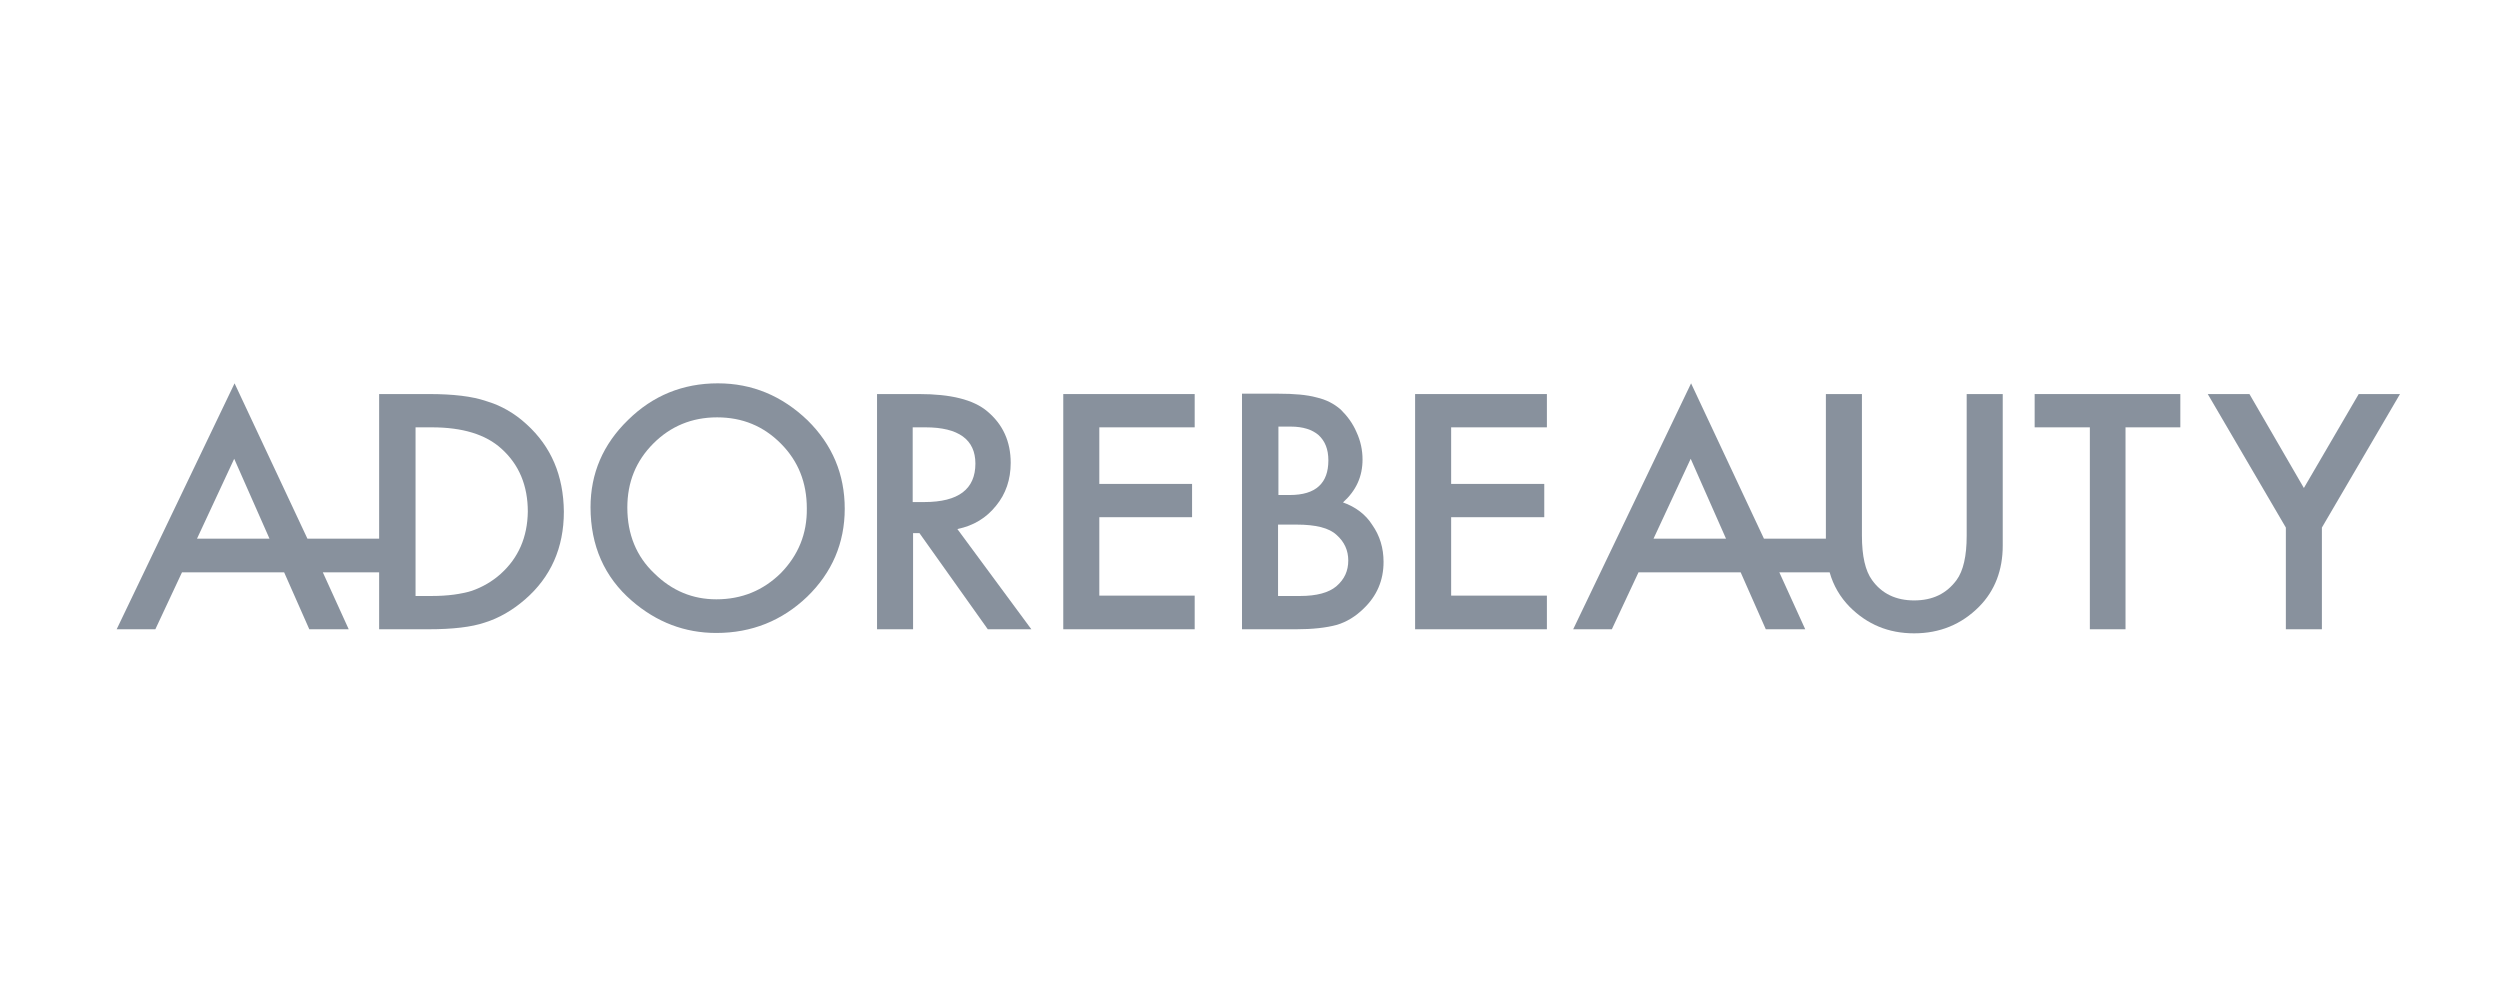
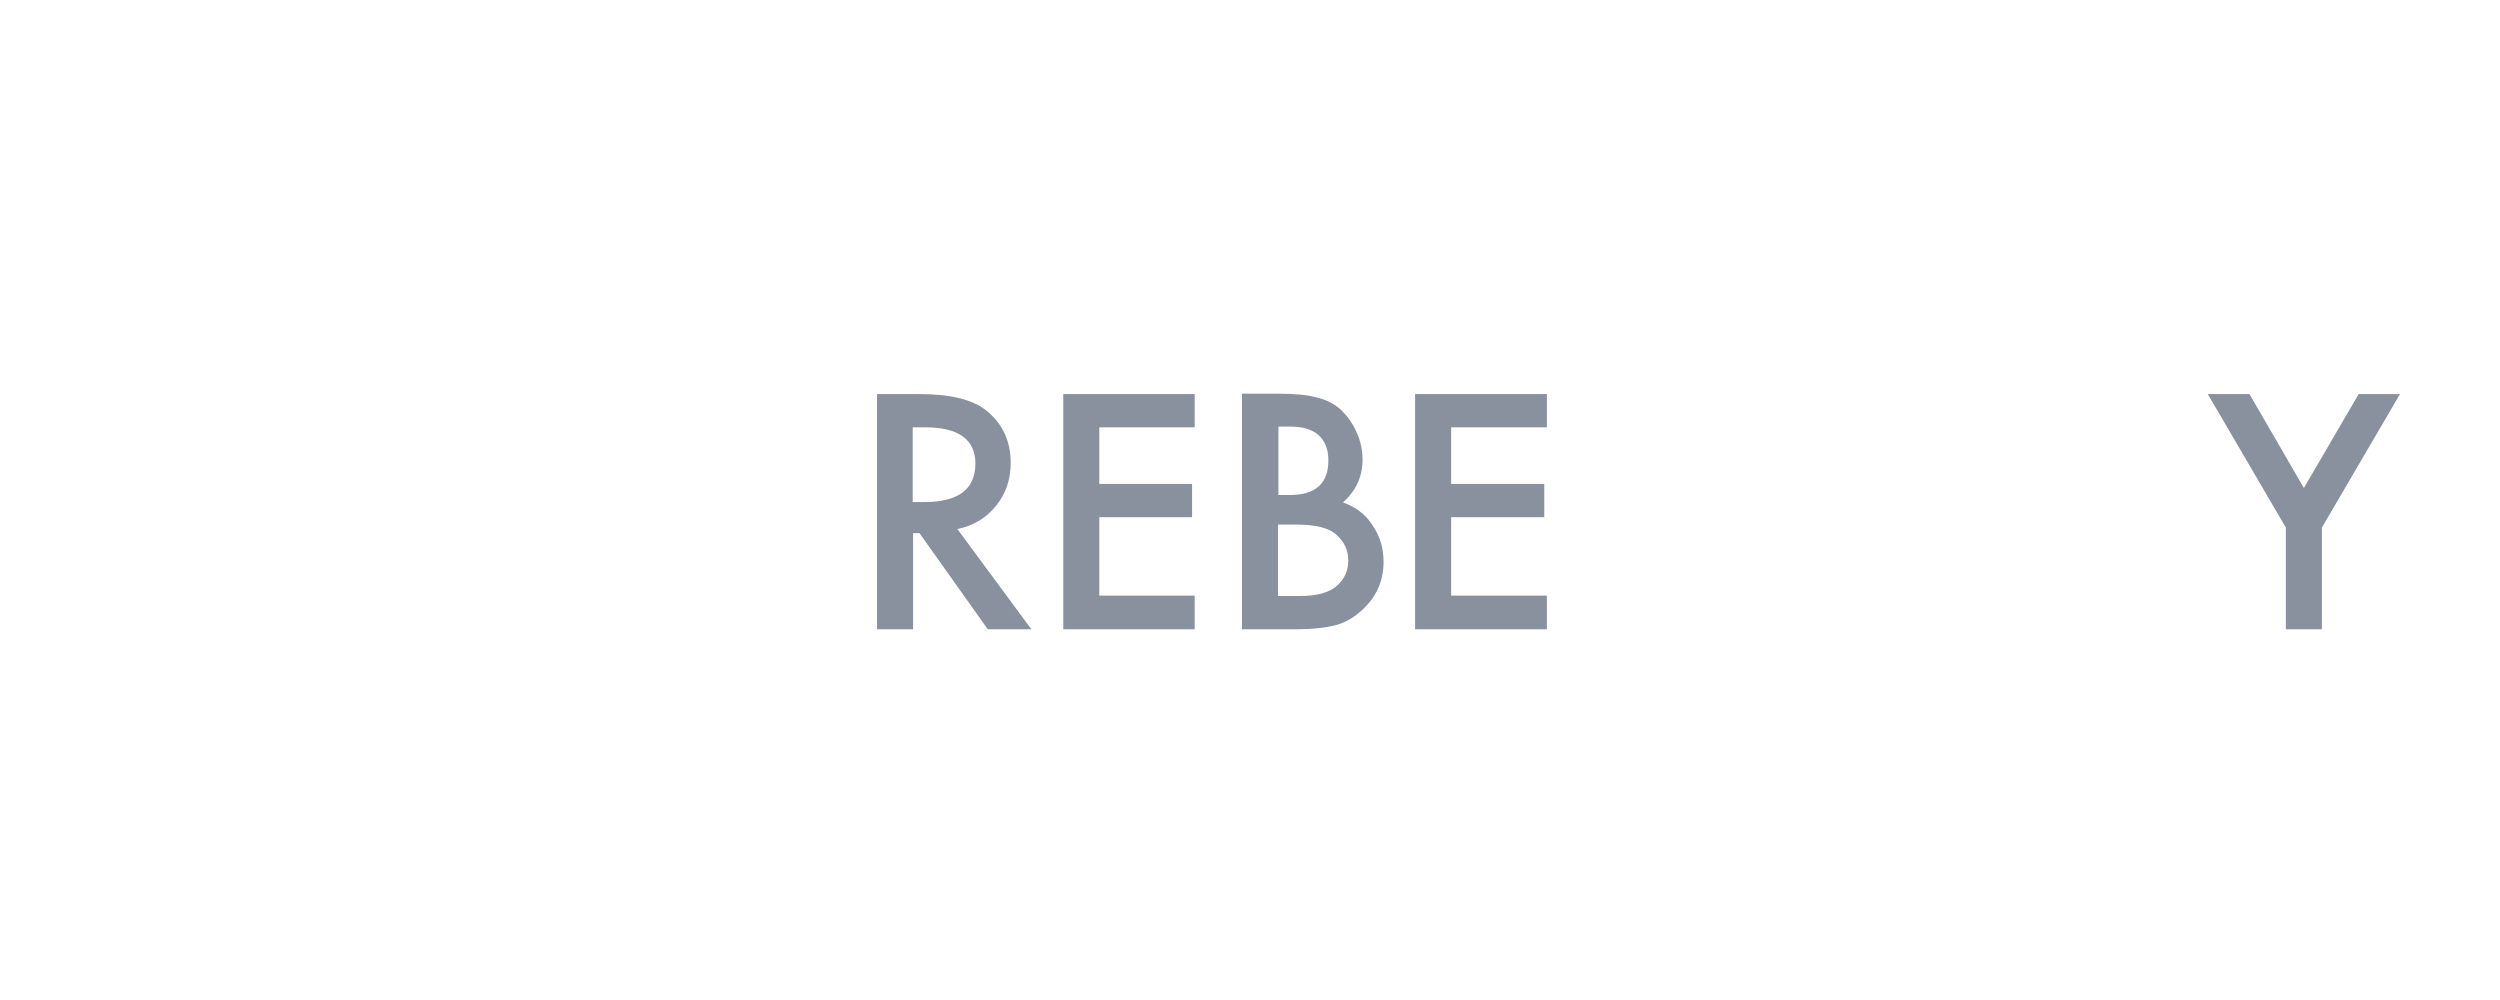
<svg xmlns="http://www.w3.org/2000/svg" width="150" height="60" viewBox="0 0 150 60" fill="none">
  <g opacity="0.8">
-     <path d="M30.047 34.428C29.529 34.894 28.943 35.226 28.313 35.448C27.659 35.648 26.871 35.759 25.902 35.759H24.933V25.64H25.902C27.749 25.64 29.146 26.062 30.092 26.927C31.151 27.882 31.669 29.146 31.669 30.7C31.647 32.231 31.106 33.473 30.047 34.428ZM11.821 32.319L14.052 27.527L16.169 32.319H11.821ZM31.602 25.463C30.881 24.797 30.07 24.331 29.169 24.065C28.335 23.777 27.186 23.643 25.744 23.643H22.748V32.319H18.445L14.074 23L7 37.756H9.321L10.92 34.339H17.048L18.558 37.756H20.923L19.369 34.339H22.748V37.756H25.722C27.164 37.756 28.29 37.623 29.079 37.356C29.935 37.09 30.746 36.624 31.512 35.959C33.044 34.627 33.832 32.874 33.832 30.7C33.81 28.525 33.066 26.794 31.602 25.463Z" fill="#6A7685" />
-     <path d="M46.854 34.383C45.795 35.426 44.511 35.959 42.979 35.959C41.56 35.959 40.321 35.448 39.262 34.405C38.18 33.385 37.64 32.053 37.64 30.456C37.64 28.925 38.158 27.66 39.194 26.617C40.231 25.574 41.515 25.041 43.024 25.041C44.556 25.041 45.818 25.574 46.854 26.617C47.891 27.66 48.409 28.947 48.409 30.5C48.431 32.031 47.891 33.318 46.854 34.383ZM43.069 23C40.974 23 39.172 23.732 37.685 25.197C36.175 26.661 35.432 28.414 35.432 30.433C35.432 32.741 36.265 34.627 37.91 36.047C39.397 37.334 41.087 37.978 42.979 37.978C45.097 37.978 46.922 37.246 48.431 35.803C49.918 34.361 50.684 32.586 50.684 30.522C50.684 28.459 49.941 26.683 48.454 25.219C46.922 23.754 45.142 23 43.069 23Z" fill="#6A7685" />
    <path d="M54.762 30.123V25.64H55.528C57.511 25.64 58.524 26.373 58.524 27.815C58.524 29.346 57.511 30.123 55.46 30.123H54.762ZM59.763 30.345C60.349 29.635 60.642 28.769 60.642 27.771C60.642 26.484 60.169 25.463 59.245 24.686C58.412 23.976 57.037 23.643 55.145 23.643H52.622V37.756H54.784V31.987H55.167L59.268 37.756H61.881L57.443 31.743C58.412 31.543 59.178 31.077 59.763 30.345Z" fill="#6A7685" />
    <path d="M63.796 37.756H71.681V35.737H65.959V31.032H71.524V29.035H65.959V25.64H71.681V23.643H63.796V37.756Z" fill="#6A7685" />
    <path d="M80.175 35.182C79.724 35.559 79.003 35.759 78.012 35.759H76.683V31.476H77.787C78.958 31.476 79.747 31.676 80.197 32.098C80.67 32.519 80.896 33.03 80.896 33.629C80.896 34.25 80.671 34.76 80.175 35.182ZM76.683 25.596H77.449C78.17 25.596 78.733 25.774 79.116 26.107C79.499 26.462 79.702 26.95 79.702 27.615C79.702 28.303 79.522 28.814 79.138 29.169C78.755 29.524 78.17 29.701 77.381 29.701H76.705V25.596H76.683ZM80.58 30.145C81.369 29.435 81.752 28.592 81.752 27.571C81.752 27.016 81.639 26.462 81.391 25.929C81.166 25.396 80.828 24.953 80.445 24.575C80.04 24.22 79.567 23.976 78.981 23.843C78.418 23.688 77.651 23.621 76.683 23.621H74.52V37.756H77.787C78.755 37.756 79.567 37.667 80.22 37.49C80.806 37.312 81.346 36.979 81.819 36.513C82.608 35.759 83.013 34.827 83.013 33.717C83.013 32.874 82.788 32.142 82.338 31.498C81.932 30.855 81.324 30.411 80.58 30.145Z" fill="#6A7685" />
    <path d="M84.906 37.756H92.814V35.737H87.069V31.032H92.656V29.035H87.069V25.64H92.814V23.643H84.906V37.756Z" fill="#6A7685" />
-     <path d="M99.212 32.319L101.442 27.527L103.56 32.319H99.212ZM118.001 32.142C118.001 33.362 117.799 34.25 117.393 34.805C116.785 35.626 115.951 36.025 114.847 36.025C113.766 36.025 112.91 35.626 112.324 34.805C111.918 34.25 111.716 33.362 111.716 32.142V23.643H109.553V32.319H105.836L101.465 23L94.391 37.756H96.711L98.311 34.339H104.439L105.948 37.756H108.314L106.759 34.339H109.778C110.003 35.138 110.409 35.825 110.972 36.402C112.031 37.468 113.315 38 114.847 38C116.379 38 117.686 37.468 118.745 36.402C119.691 35.448 120.164 34.206 120.164 32.741V23.643H118.001V32.142Z" fill="#6A7685" />
-     <path d="M122.079 25.64H125.391V37.756H127.531V25.64H130.82V23.643H122.079V25.64Z" fill="#6A7685" />
    <path d="M141.522 23.643L138.233 29.28L134.966 23.643H132.465L137.151 31.654V37.756H139.314V31.654L144 23.643H141.522Z" fill="#6A7685" />
  </g>
</svg>